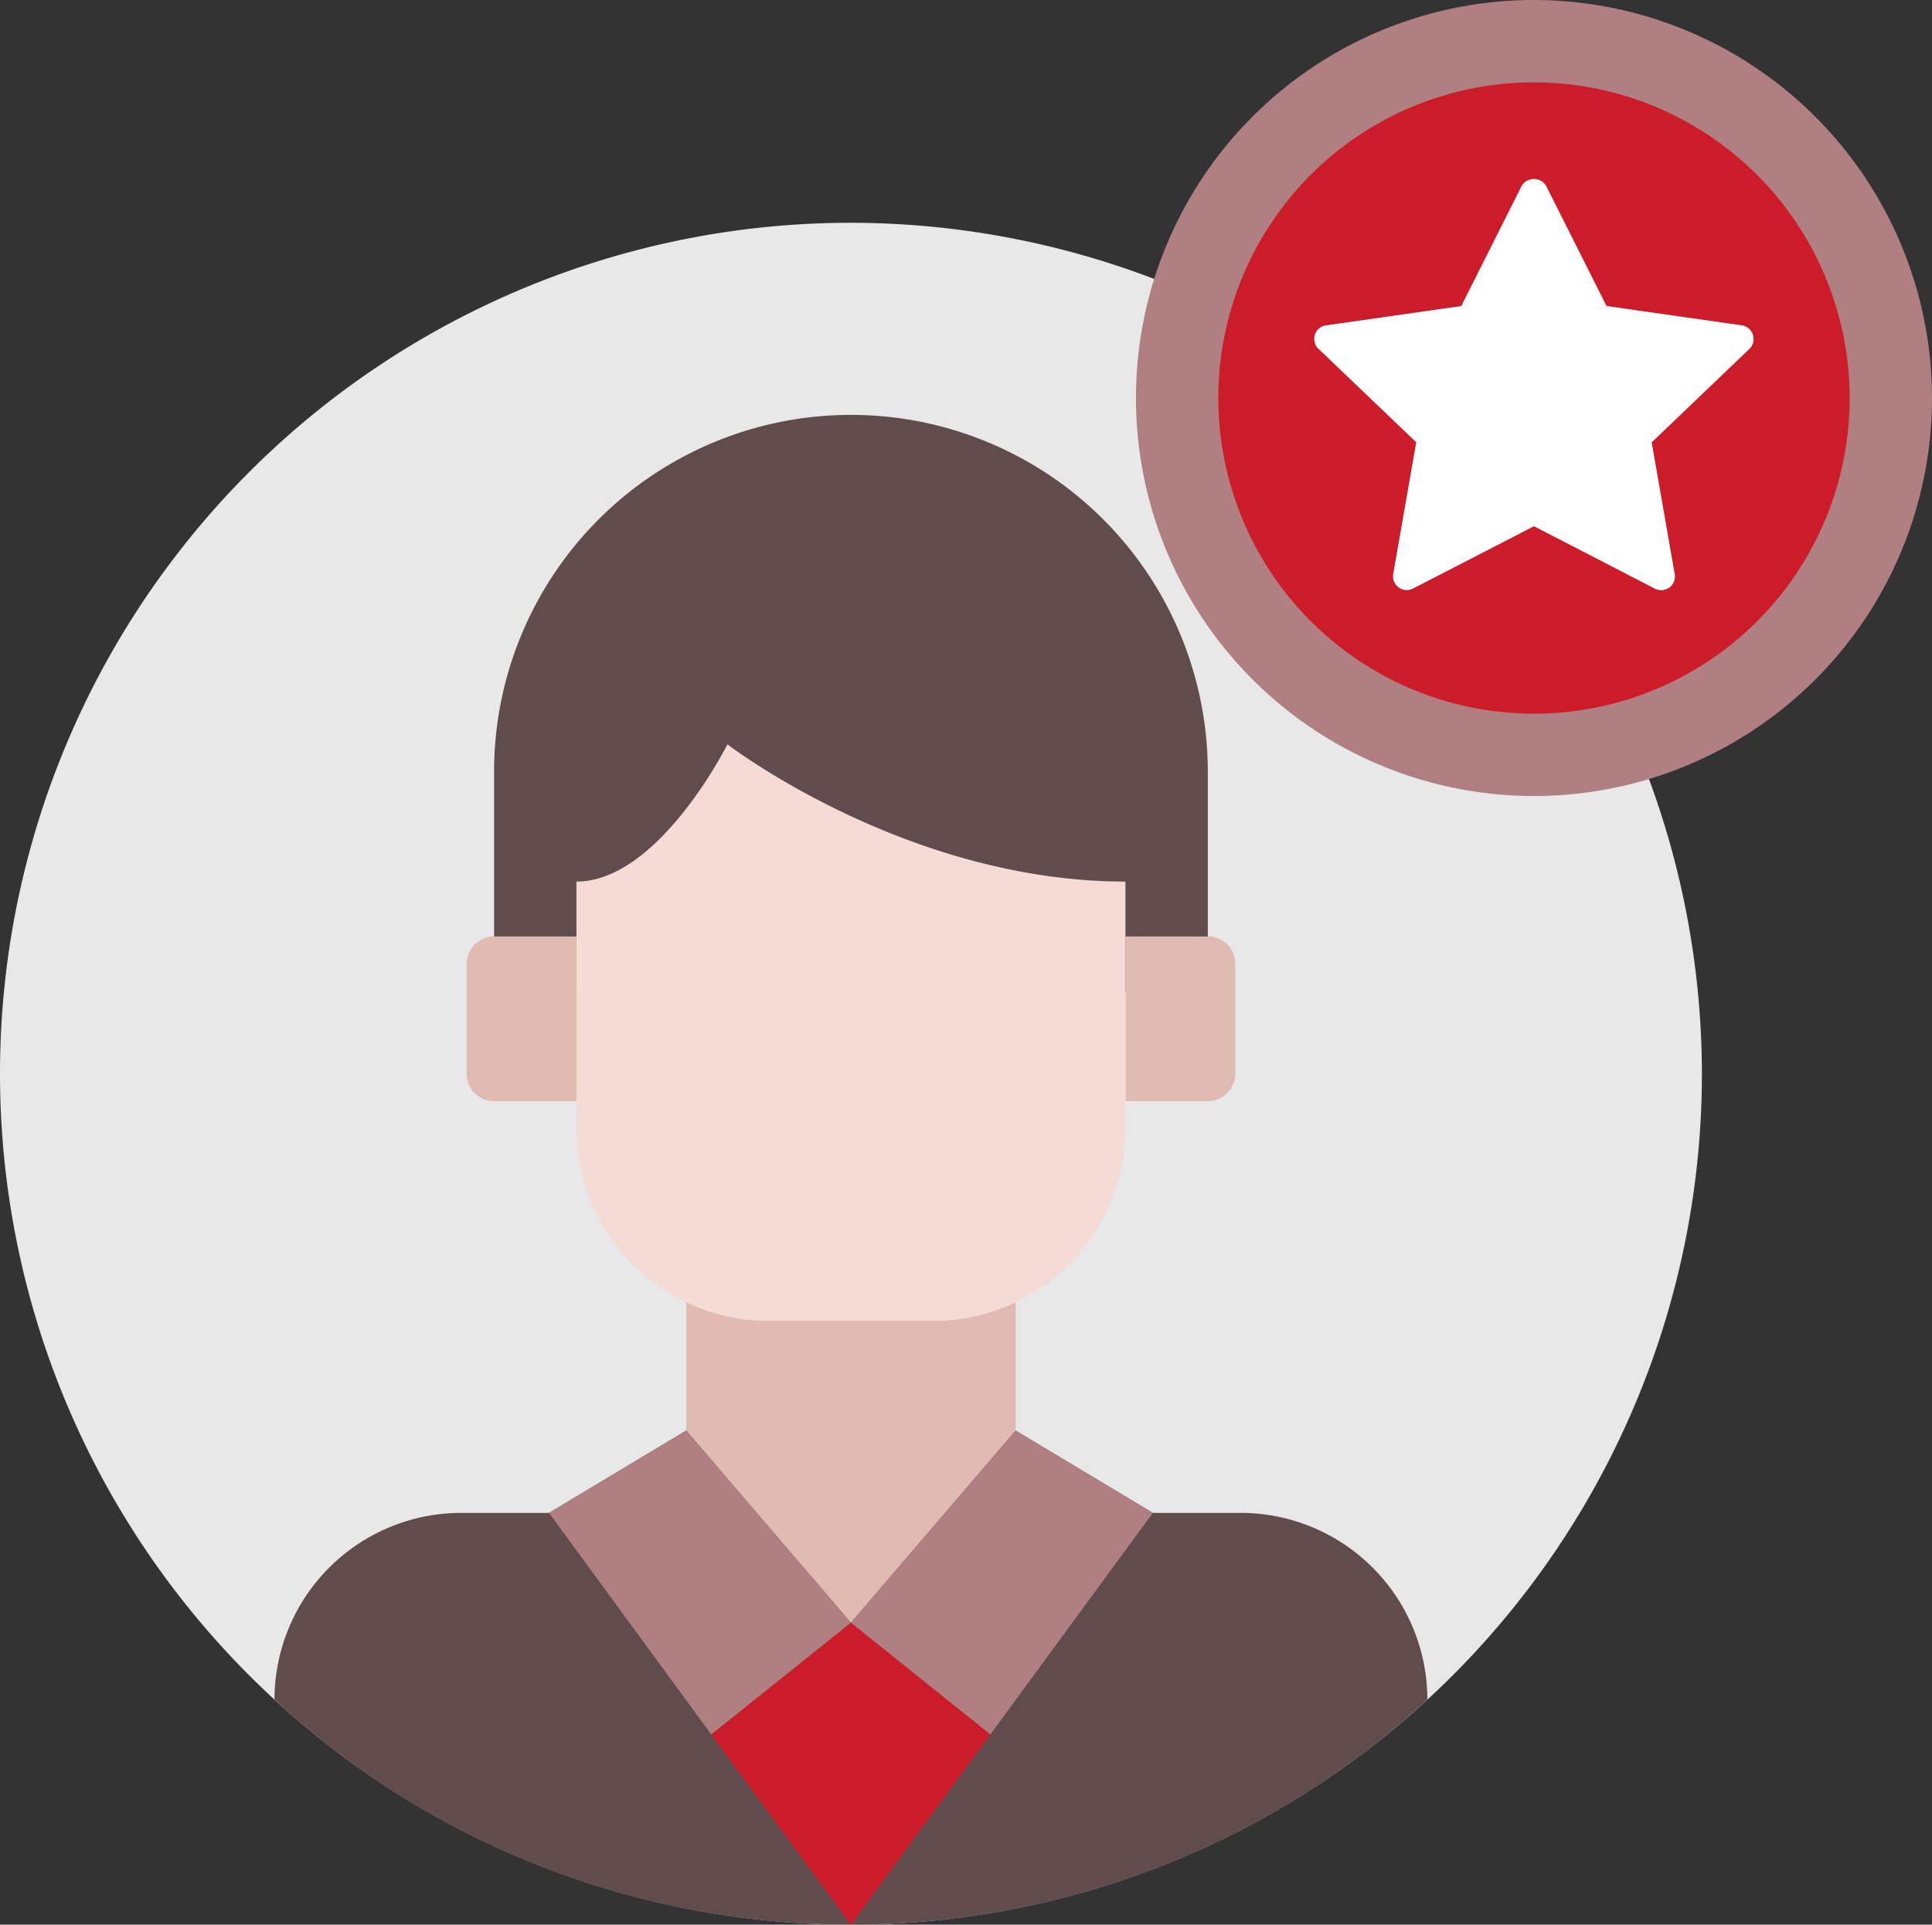
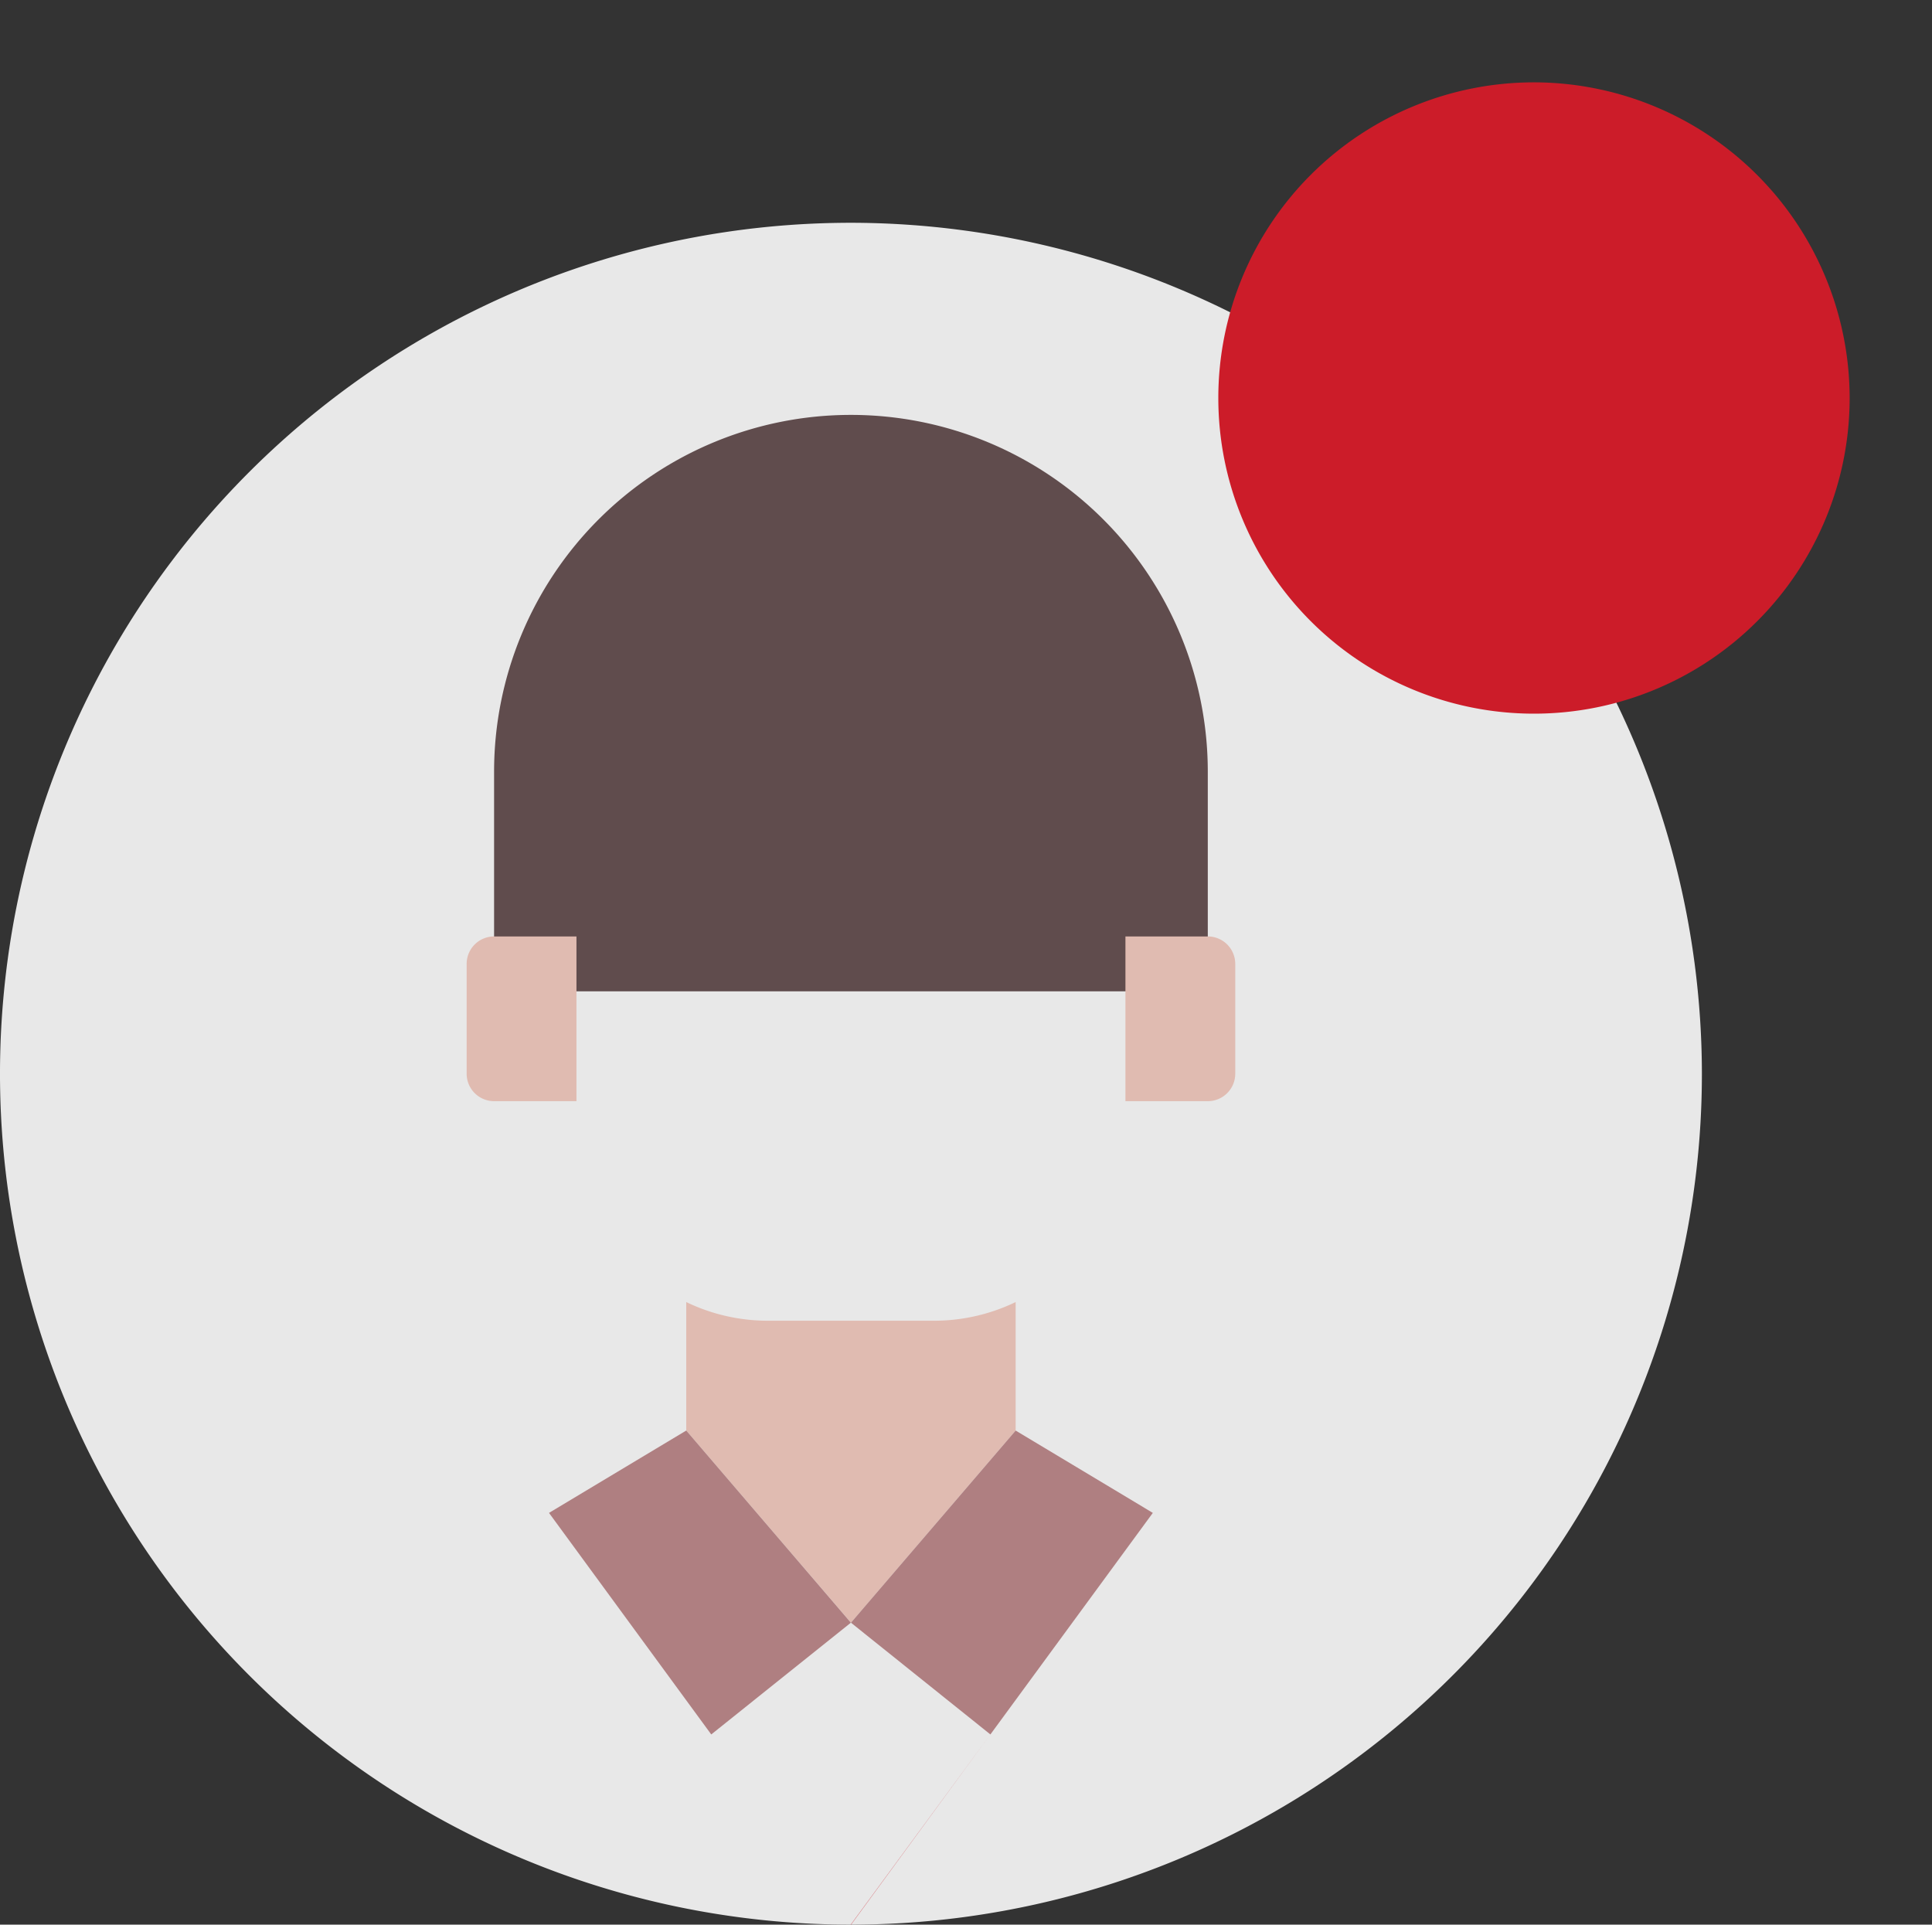
<svg xmlns="http://www.w3.org/2000/svg" width="80" height="79.697" viewBox="0 0 80 79.697">
  <rect x="0" y="0" width="80" height="79.697" fill="#333333" stroke="none" />
  <defs>
    <clipPath id="clip-path">
      <rect id="Rectangle_995" data-name="Rectangle 995" width="80" height="79.697" fill="none" />
    </clipPath>
  </defs>
  <g id="Group_2499" data-name="Group 2499" transform="translate(0 0)" style="isolation: isolate">
    <g id="Group_2497" data-name="Group 2497" transform="translate(0 0)" clip-path="url(#clip-path)">
      <path id="Path_2901" data-name="Path 2901" d="M35.236,8.116A35.236,35.236,0,1,0,70.472,43.352,35.275,35.275,0,0,0,35.236,8.116" transform="translate(0 1.109)" fill="#e8e8e8" />
      <path id="Path_2902" data-name="Path 2902" d="M47.553,38.985V29.892a14.776,14.776,0,0,0-29.553,0v9.093Z" transform="translate(2.459 2.065)" fill="#604c4d" />
      <path id="Path_2903" data-name="Path 2903" d="M44.41,40.936H41v-6.82h3.41a1.137,1.137,0,0,1,1.137,1.137V39.8a1.137,1.137,0,0,1-1.137,1.137" transform="translate(5.602 4.661)" fill="#e0bbb1" />
      <path id="Path_2904" data-name="Path 2904" d="M18.137,40.936h3.41v-6.82h-3.41A1.137,1.137,0,0,0,17,35.253V39.8a1.137,1.137,0,0,0,1.137,1.137" transform="translate(2.323 4.661)" fill="#e0bbb1" />
      <path id="Path_2905" data-name="Path 2905" d="M38.64,47.436v5.319l-6.82,7.956L25,52.755V47.436a7.779,7.779,0,0,0,3.41.773h6.82a7.779,7.779,0,0,0,3.41-.773" transform="translate(3.416 6.481)" fill="#e0bbb1" />
-       <path id="Path_2906" data-name="Path 2906" d="M43.733,32.8v10.23a7.956,7.956,0,0,1-7.956,7.956h-6.82A7.956,7.956,0,0,1,21,43.029V32.8c3.41,0,6.252-5.683,6.252-5.683S34.64,32.8,43.733,32.8" transform="translate(2.869 3.705)" fill="#f4dcd4" />
-       <path id="Path_2907" data-name="Path 2907" d="M57.739,63.255a35.1,35.1,0,0,1-23.869,9.32h-.011A35.074,35.074,0,0,1,10,63.255a7.737,7.737,0,0,1,7.729-7.729h3.637l5.683-3.41,6.82,7.956,6.82-7.956,5.683,3.41H50.01a7.737,7.737,0,0,1,7.729,7.729" transform="translate(1.366 7.121)" fill="#604c4d" />
-       <path id="Path_2908" data-name="Path 2908" d="M37.47,63.742,31.7,71.619h-.011L25.91,63.742,31.7,59.116Z" transform="translate(3.54 8.077)" fill="#cc1c29" />
+       <path id="Path_2908" data-name="Path 2908" d="M37.47,63.742,31.7,71.619h-.011Z" transform="translate(3.54 8.077)" fill="#cc1c29" />
      <path id="Path_2909" data-name="Path 2909" d="M32.5,60.073,26.718,64.7,20,55.526l5.683-3.41Z" transform="translate(2.733 7.121)" fill="#af7f81" />
      <path id="Path_2910" data-name="Path 2910" d="M43.5,55.526,36.774,64.7,31,60.073l6.82-7.956Z" transform="translate(4.236 7.121)" fill="#af7f81" />
-       <path id="Path_2911" data-name="Path 2911" d="M57.864,0A16.481,16.481,0,1,0,74.346,16.481,16.5,16.5,0,0,0,57.864,0" transform="translate(5.654 0)" fill="#af7f81" />
      <path id="Path_2912" data-name="Path 2912" d="M57.454,3A13.071,13.071,0,1,0,70.526,16.071,13.086,13.086,0,0,0,57.454,3" transform="translate(6.064 0.41)" fill="#cc1c29" />
-       <path id="Path_2913" data-name="Path 2913" d="M66.042,12.97a.569.569,0,0,0-.461-.389l-5.6-.8-2.5-4.973a.592.592,0,0,0-1.016,0l-2.5,4.973-5.6.8a.568.568,0,0,0-.313.973L52.1,17.422l-.954,5.458a.569.569,0,0,0,.821.6L56.976,20.9l5.008,2.585a.569.569,0,0,0,.821-.6l-.955-5.458,4.044-3.868a.567.567,0,0,0,.148-.584" transform="translate(6.543 0.891)" fill="#fff" />
    </g>
  </g>
</svg>